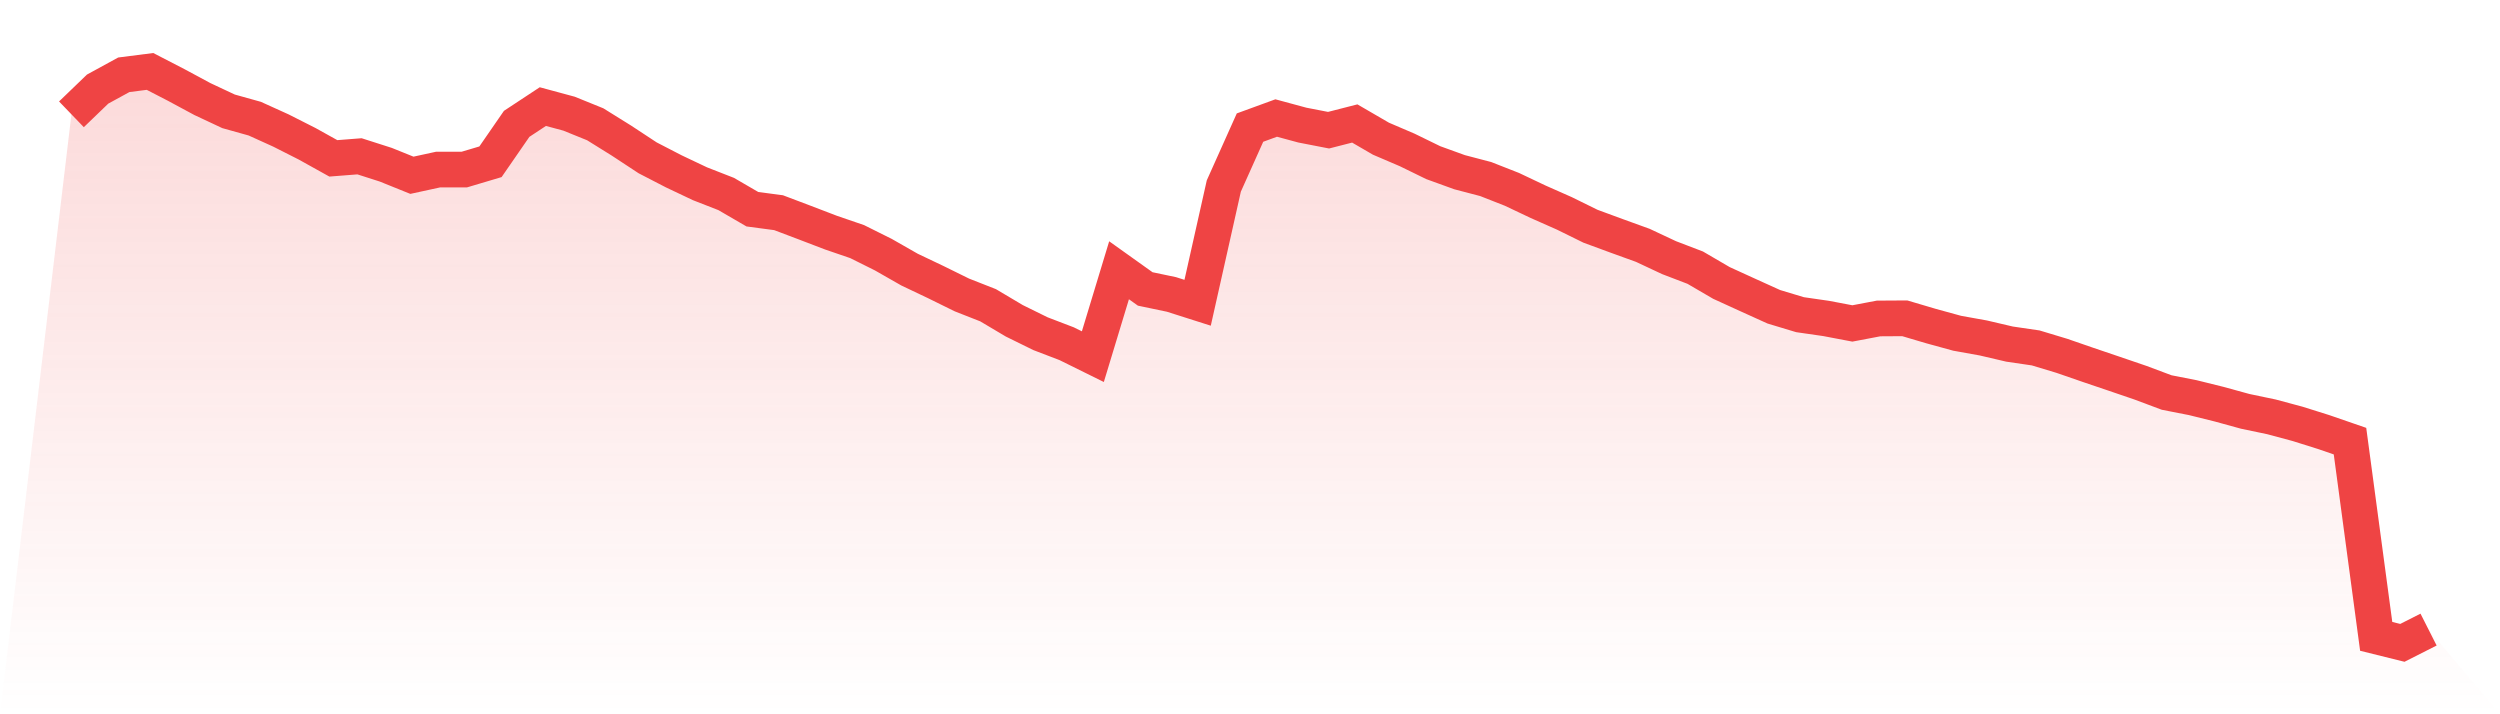
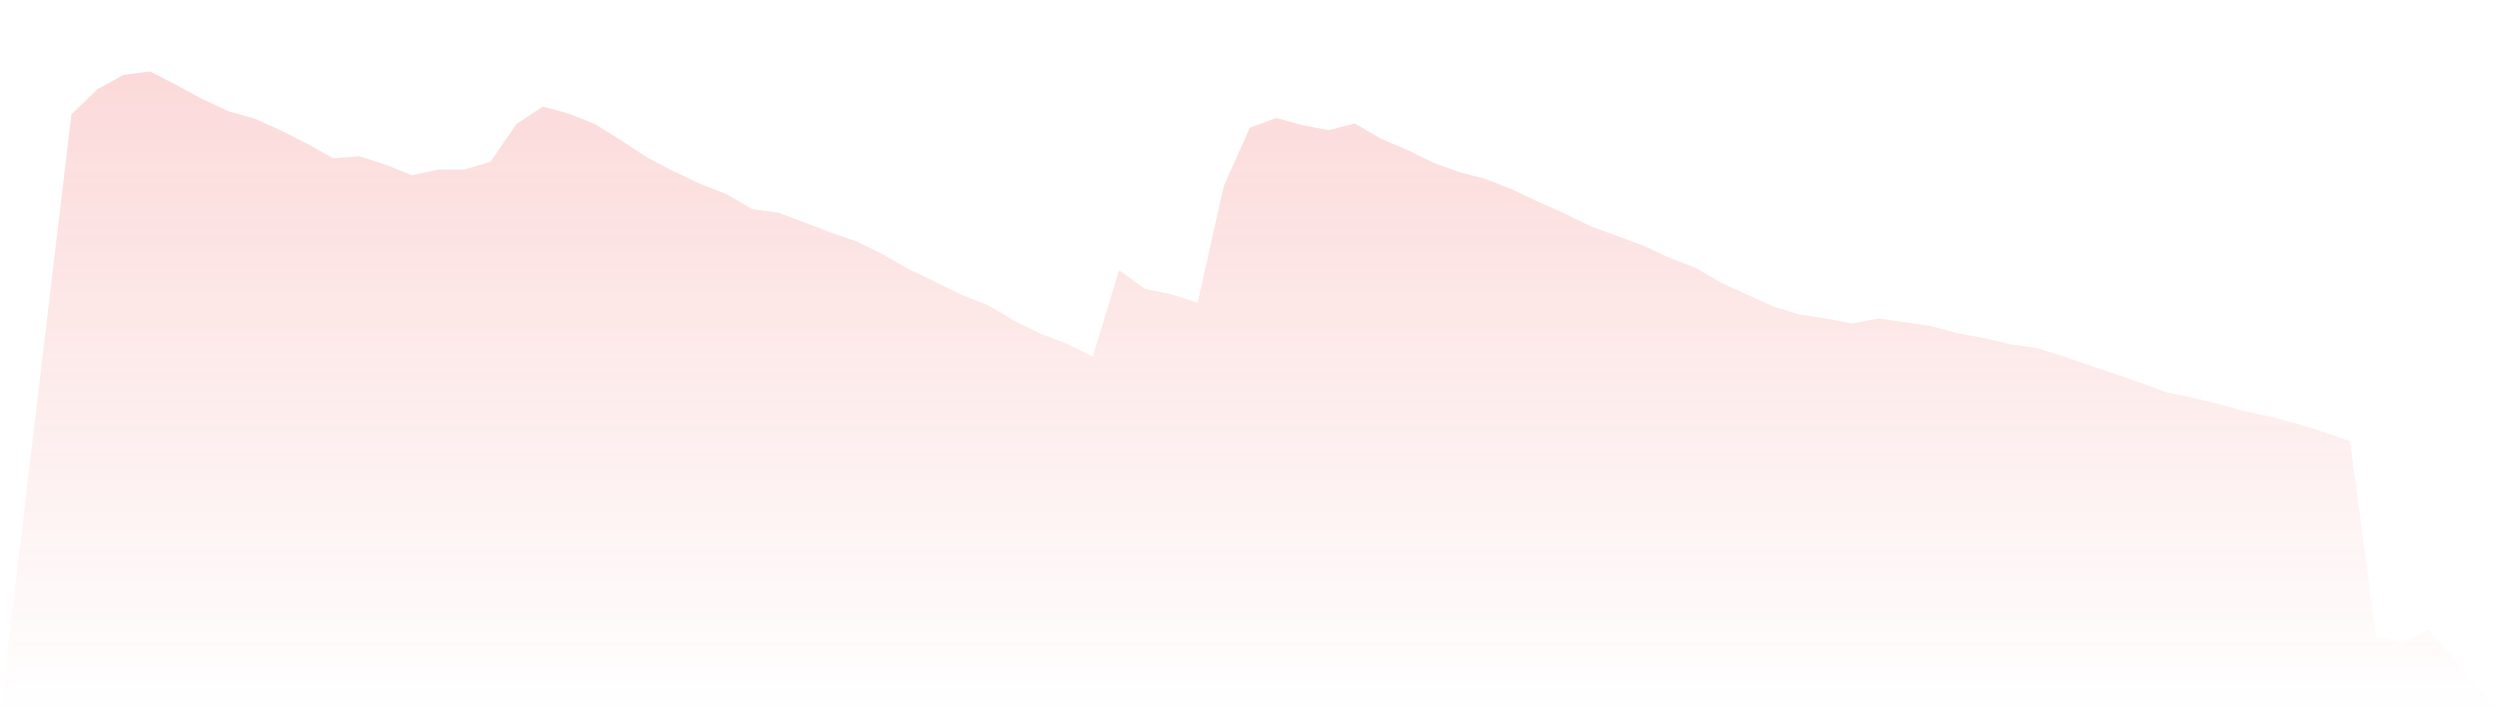
<svg xmlns="http://www.w3.org/2000/svg" viewBox="0 0 140 40">
  <defs>
    <linearGradient id="gradient" x1="0" x2="0" y1="0" y2="1">
      <stop offset="0%" stop-color="#ef4444" stop-opacity="0.2" />
      <stop offset="100%" stop-color="#ef4444" stop-opacity="0" />
    </linearGradient>
  </defs>
-   <path d="M4,6.402 L4,6.402 L5.467,4.989 L6.933,4.188 L8.4,4 L9.867,4.758 L11.333,5.547 L12.8,6.235 L14.267,6.645 L15.733,7.309 L17.2,8.052 L18.667,8.868 L20.133,8.753 L21.6,9.223 L23.067,9.815 L24.533,9.496 L26,9.496 L27.467,9.059 L28.933,6.936 L30.4,5.969 L31.867,6.366 L33.333,6.96 L34.8,7.873 L36.267,8.838 L37.733,9.596 L39.2,10.291 L40.667,10.864 L42.133,11.716 L43.6,11.911 L45.067,12.466 L46.533,13.027 L48,13.53 L49.467,14.261 L50.933,15.098 L52.4,15.796 L53.867,16.518 L55.333,17.094 L56.8,17.965 L58.267,18.687 L59.733,19.248 L61.2,19.973 L62.667,15.135 L64.133,16.181 L65.6,16.488 L67.067,16.955 L68.533,10.418 L70,7.145 L71.467,6.609 L72.933,7.006 L74.4,7.291 L75.867,6.915 L77.333,7.767 L78.8,8.395 L80.267,9.111 L81.733,9.642 L83.2,10.027 L84.667,10.603 L86.133,11.298 L87.6,11.947 L89.067,12.669 L90.533,13.209 L92,13.74 L93.467,14.428 L94.933,14.989 L96.4,15.845 L97.867,16.515 L99.333,17.179 L100.8,17.622 L102.267,17.834 L103.733,18.113 L105.2,17.834 L106.667,17.825 L108.133,18.259 L109.6,18.662 L111.067,18.926 L112.533,19.269 L114,19.484 L115.467,19.927 L116.933,20.434 L118.4,20.931 L119.867,21.432 L121.333,21.981 L122.8,22.269 L124.267,22.633 L125.733,23.036 L127.2,23.343 L128.667,23.737 L130.133,24.198 L131.6,24.704 L133.067,35.636 L134.533,36 L136,35.257 L140,40 L0,40 z" fill="url(#gradient)" />
-   <path d="M4,6.402 L4,6.402 L5.467,4.989 L6.933,4.188 L8.4,4 L9.867,4.758 L11.333,5.547 L12.8,6.235 L14.267,6.645 L15.733,7.309 L17.2,8.052 L18.667,8.868 L20.133,8.753 L21.6,9.223 L23.067,9.815 L24.533,9.496 L26,9.496 L27.467,9.059 L28.933,6.936 L30.4,5.969 L31.867,6.366 L33.333,6.96 L34.8,7.873 L36.267,8.838 L37.733,9.596 L39.2,10.291 L40.667,10.864 L42.133,11.716 L43.6,11.911 L45.067,12.466 L46.533,13.027 L48,13.53 L49.467,14.261 L50.933,15.098 L52.4,15.796 L53.867,16.518 L55.333,17.094 L56.8,17.965 L58.267,18.687 L59.733,19.248 L61.2,19.973 L62.667,15.135 L64.133,16.181 L65.6,16.488 L67.067,16.955 L68.533,10.418 L70,7.145 L71.467,6.609 L72.933,7.006 L74.4,7.291 L75.867,6.915 L77.333,7.767 L78.8,8.395 L80.267,9.111 L81.733,9.642 L83.2,10.027 L84.667,10.603 L86.133,11.298 L87.6,11.947 L89.067,12.669 L90.533,13.209 L92,13.74 L93.467,14.428 L94.933,14.989 L96.4,15.845 L97.867,16.515 L99.333,17.179 L100.8,17.622 L102.267,17.834 L103.733,18.113 L105.2,17.834 L106.667,17.825 L108.133,18.259 L109.6,18.662 L111.067,18.926 L112.533,19.269 L114,19.484 L115.467,19.927 L116.933,20.434 L118.4,20.931 L119.867,21.432 L121.333,21.981 L122.8,22.269 L124.267,22.633 L125.733,23.036 L127.2,23.343 L128.667,23.737 L130.133,24.198 L131.6,24.704 L133.067,35.636 L134.533,36 L136,35.257" fill="none" stroke="#ef4444" stroke-width="2" />
+   <path d="M4,6.402 L4,6.402 L5.467,4.989 L6.933,4.188 L8.4,4 L9.867,4.758 L11.333,5.547 L12.8,6.235 L14.267,6.645 L15.733,7.309 L17.2,8.052 L18.667,8.868 L20.133,8.753 L21.6,9.223 L23.067,9.815 L24.533,9.496 L26,9.496 L27.467,9.059 L28.933,6.936 L30.4,5.969 L31.867,6.366 L33.333,6.96 L34.8,7.873 L36.267,8.838 L37.733,9.596 L39.2,10.291 L40.667,10.864 L42.133,11.716 L43.6,11.911 L45.067,12.466 L46.533,13.027 L48,13.53 L49.467,14.261 L50.933,15.098 L52.4,15.796 L53.867,16.518 L55.333,17.094 L56.8,17.965 L58.267,18.687 L59.733,19.248 L61.2,19.973 L62.667,15.135 L64.133,16.181 L65.6,16.488 L67.067,16.955 L68.533,10.418 L70,7.145 L71.467,6.609 L72.933,7.006 L74.4,7.291 L75.867,6.915 L77.333,7.767 L78.8,8.395 L80.267,9.111 L81.733,9.642 L83.2,10.027 L84.667,10.603 L86.133,11.298 L87.6,11.947 L89.067,12.669 L90.533,13.209 L92,13.74 L93.467,14.428 L94.933,14.989 L96.4,15.845 L97.867,16.515 L99.333,17.179 L100.8,17.622 L102.267,17.834 L103.733,18.113 L105.2,17.834 L108.133,18.259 L109.6,18.662 L111.067,18.926 L112.533,19.269 L114,19.484 L115.467,19.927 L116.933,20.434 L118.4,20.931 L119.867,21.432 L121.333,21.981 L122.8,22.269 L124.267,22.633 L125.733,23.036 L127.2,23.343 L128.667,23.737 L130.133,24.198 L131.6,24.704 L133.067,35.636 L134.533,36 L136,35.257 L140,40 L0,40 z" fill="url(#gradient)" />
</svg>